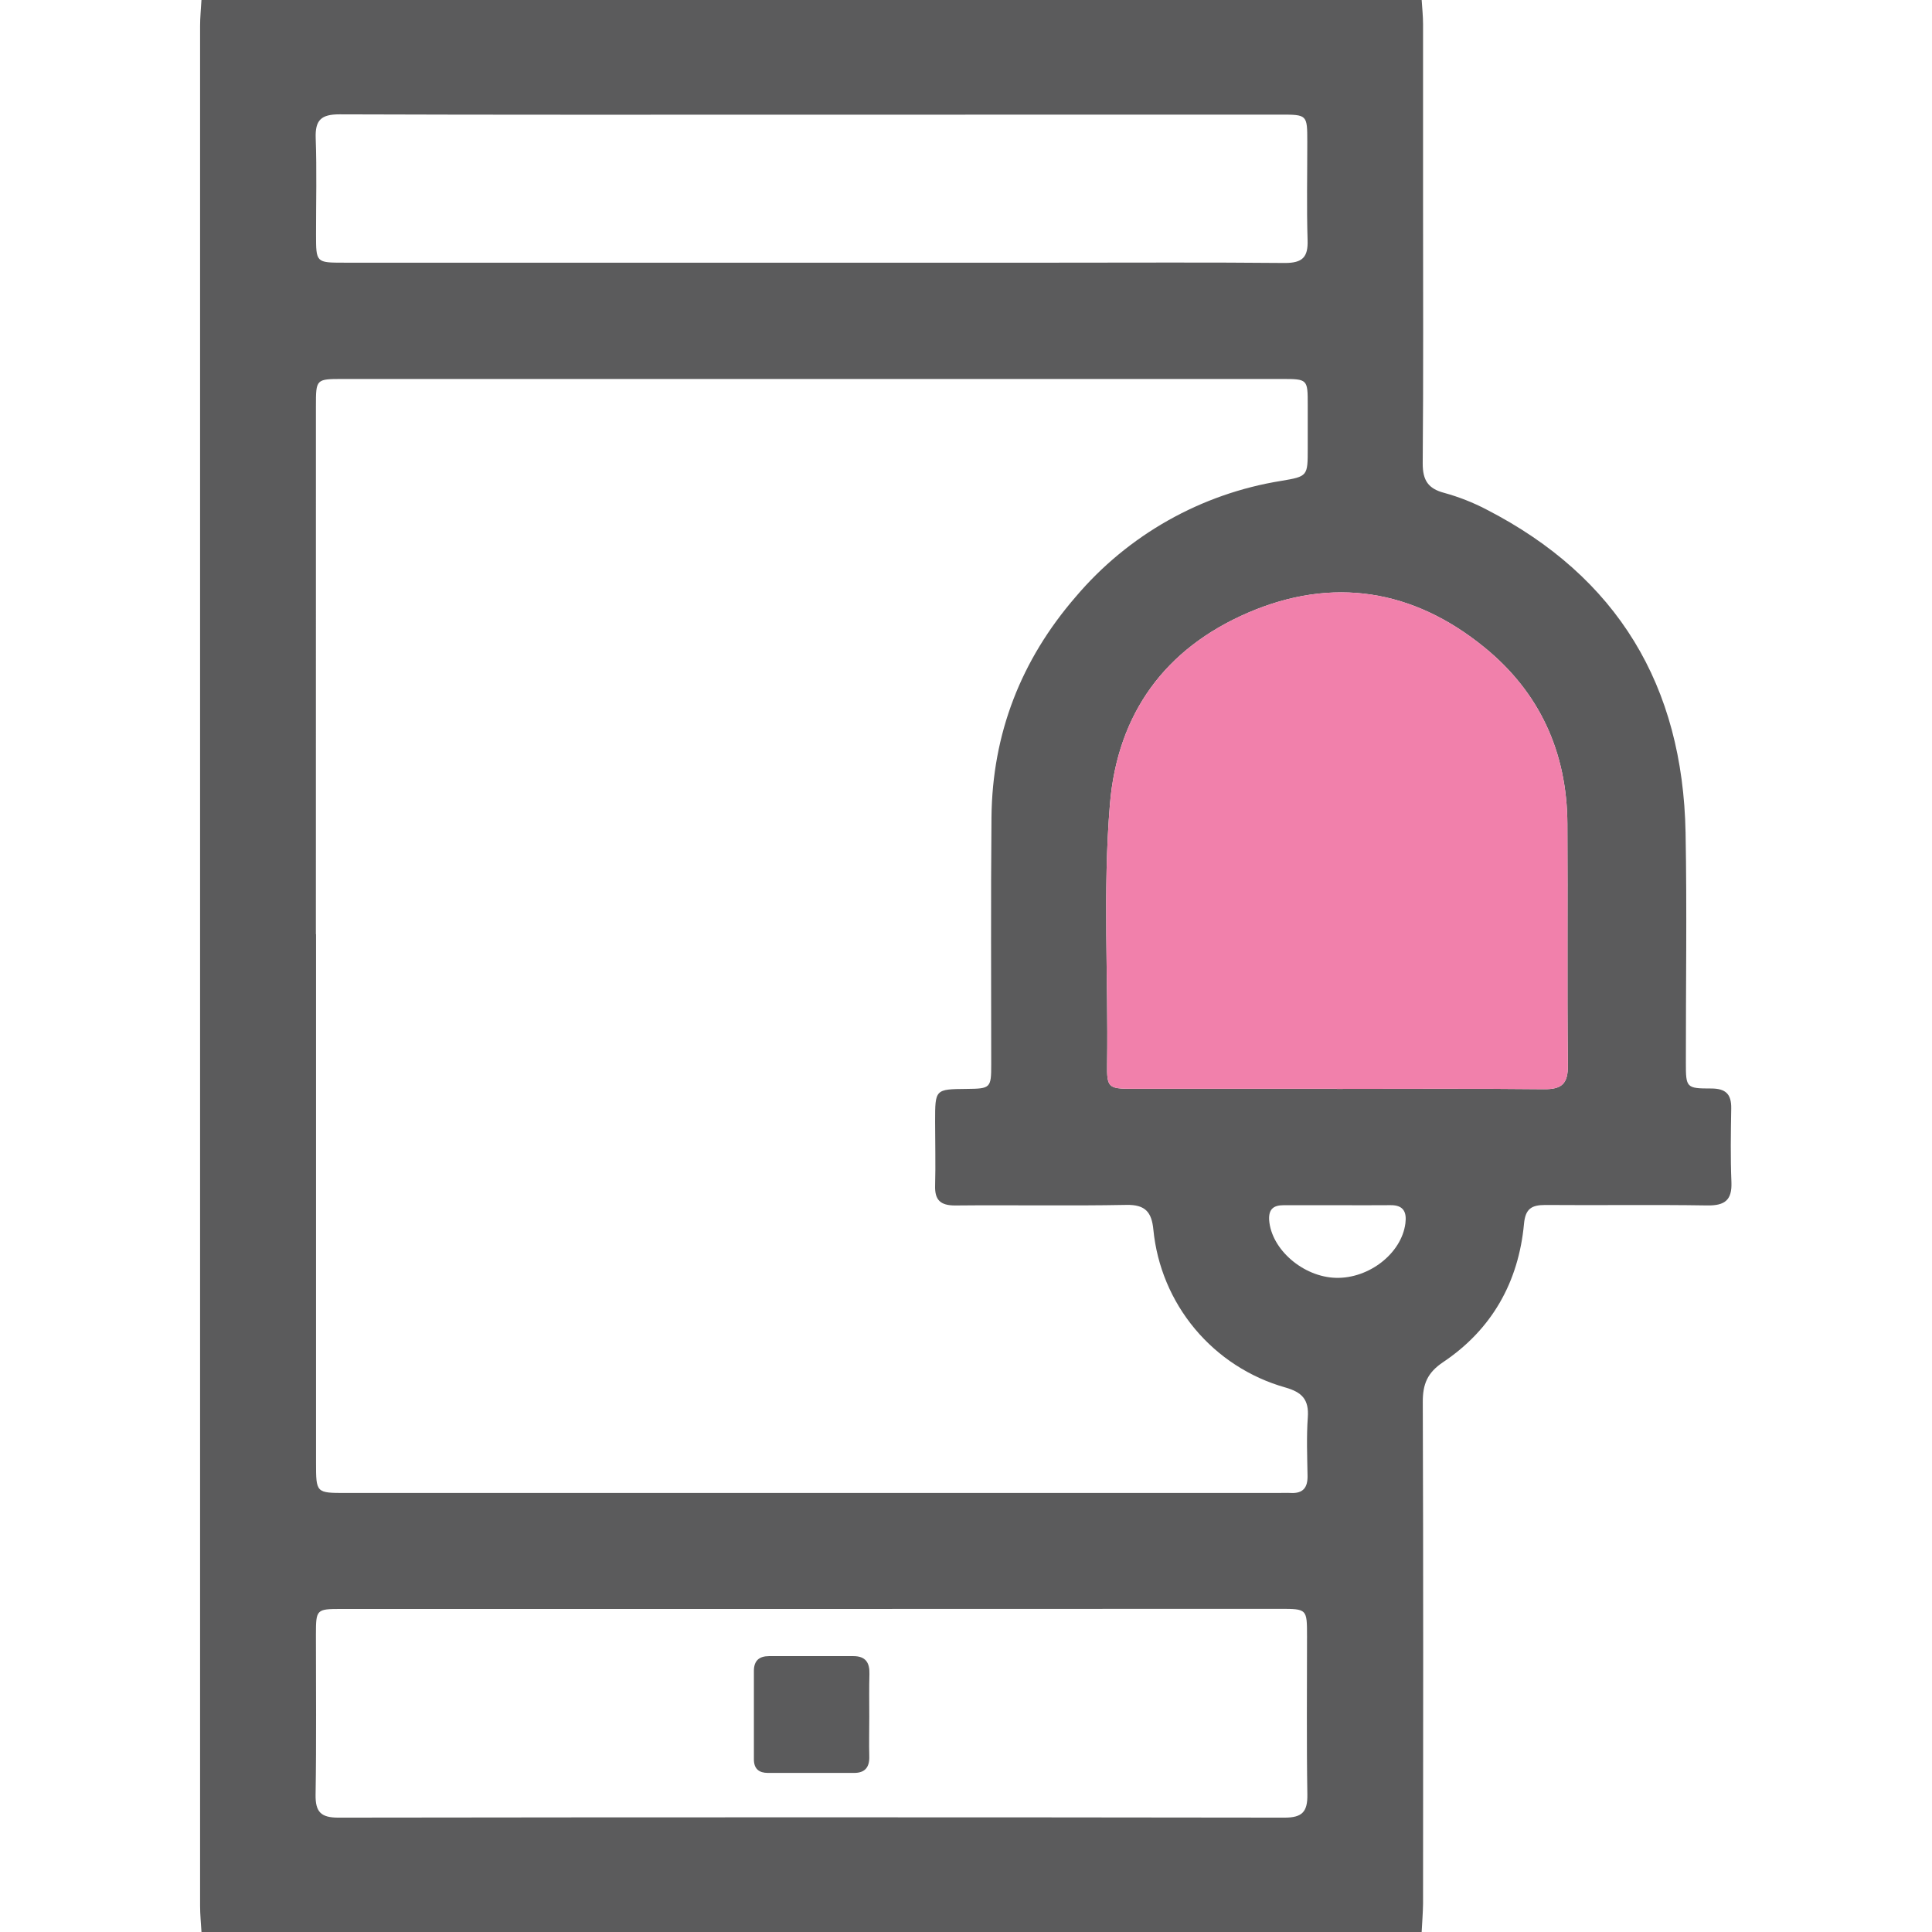
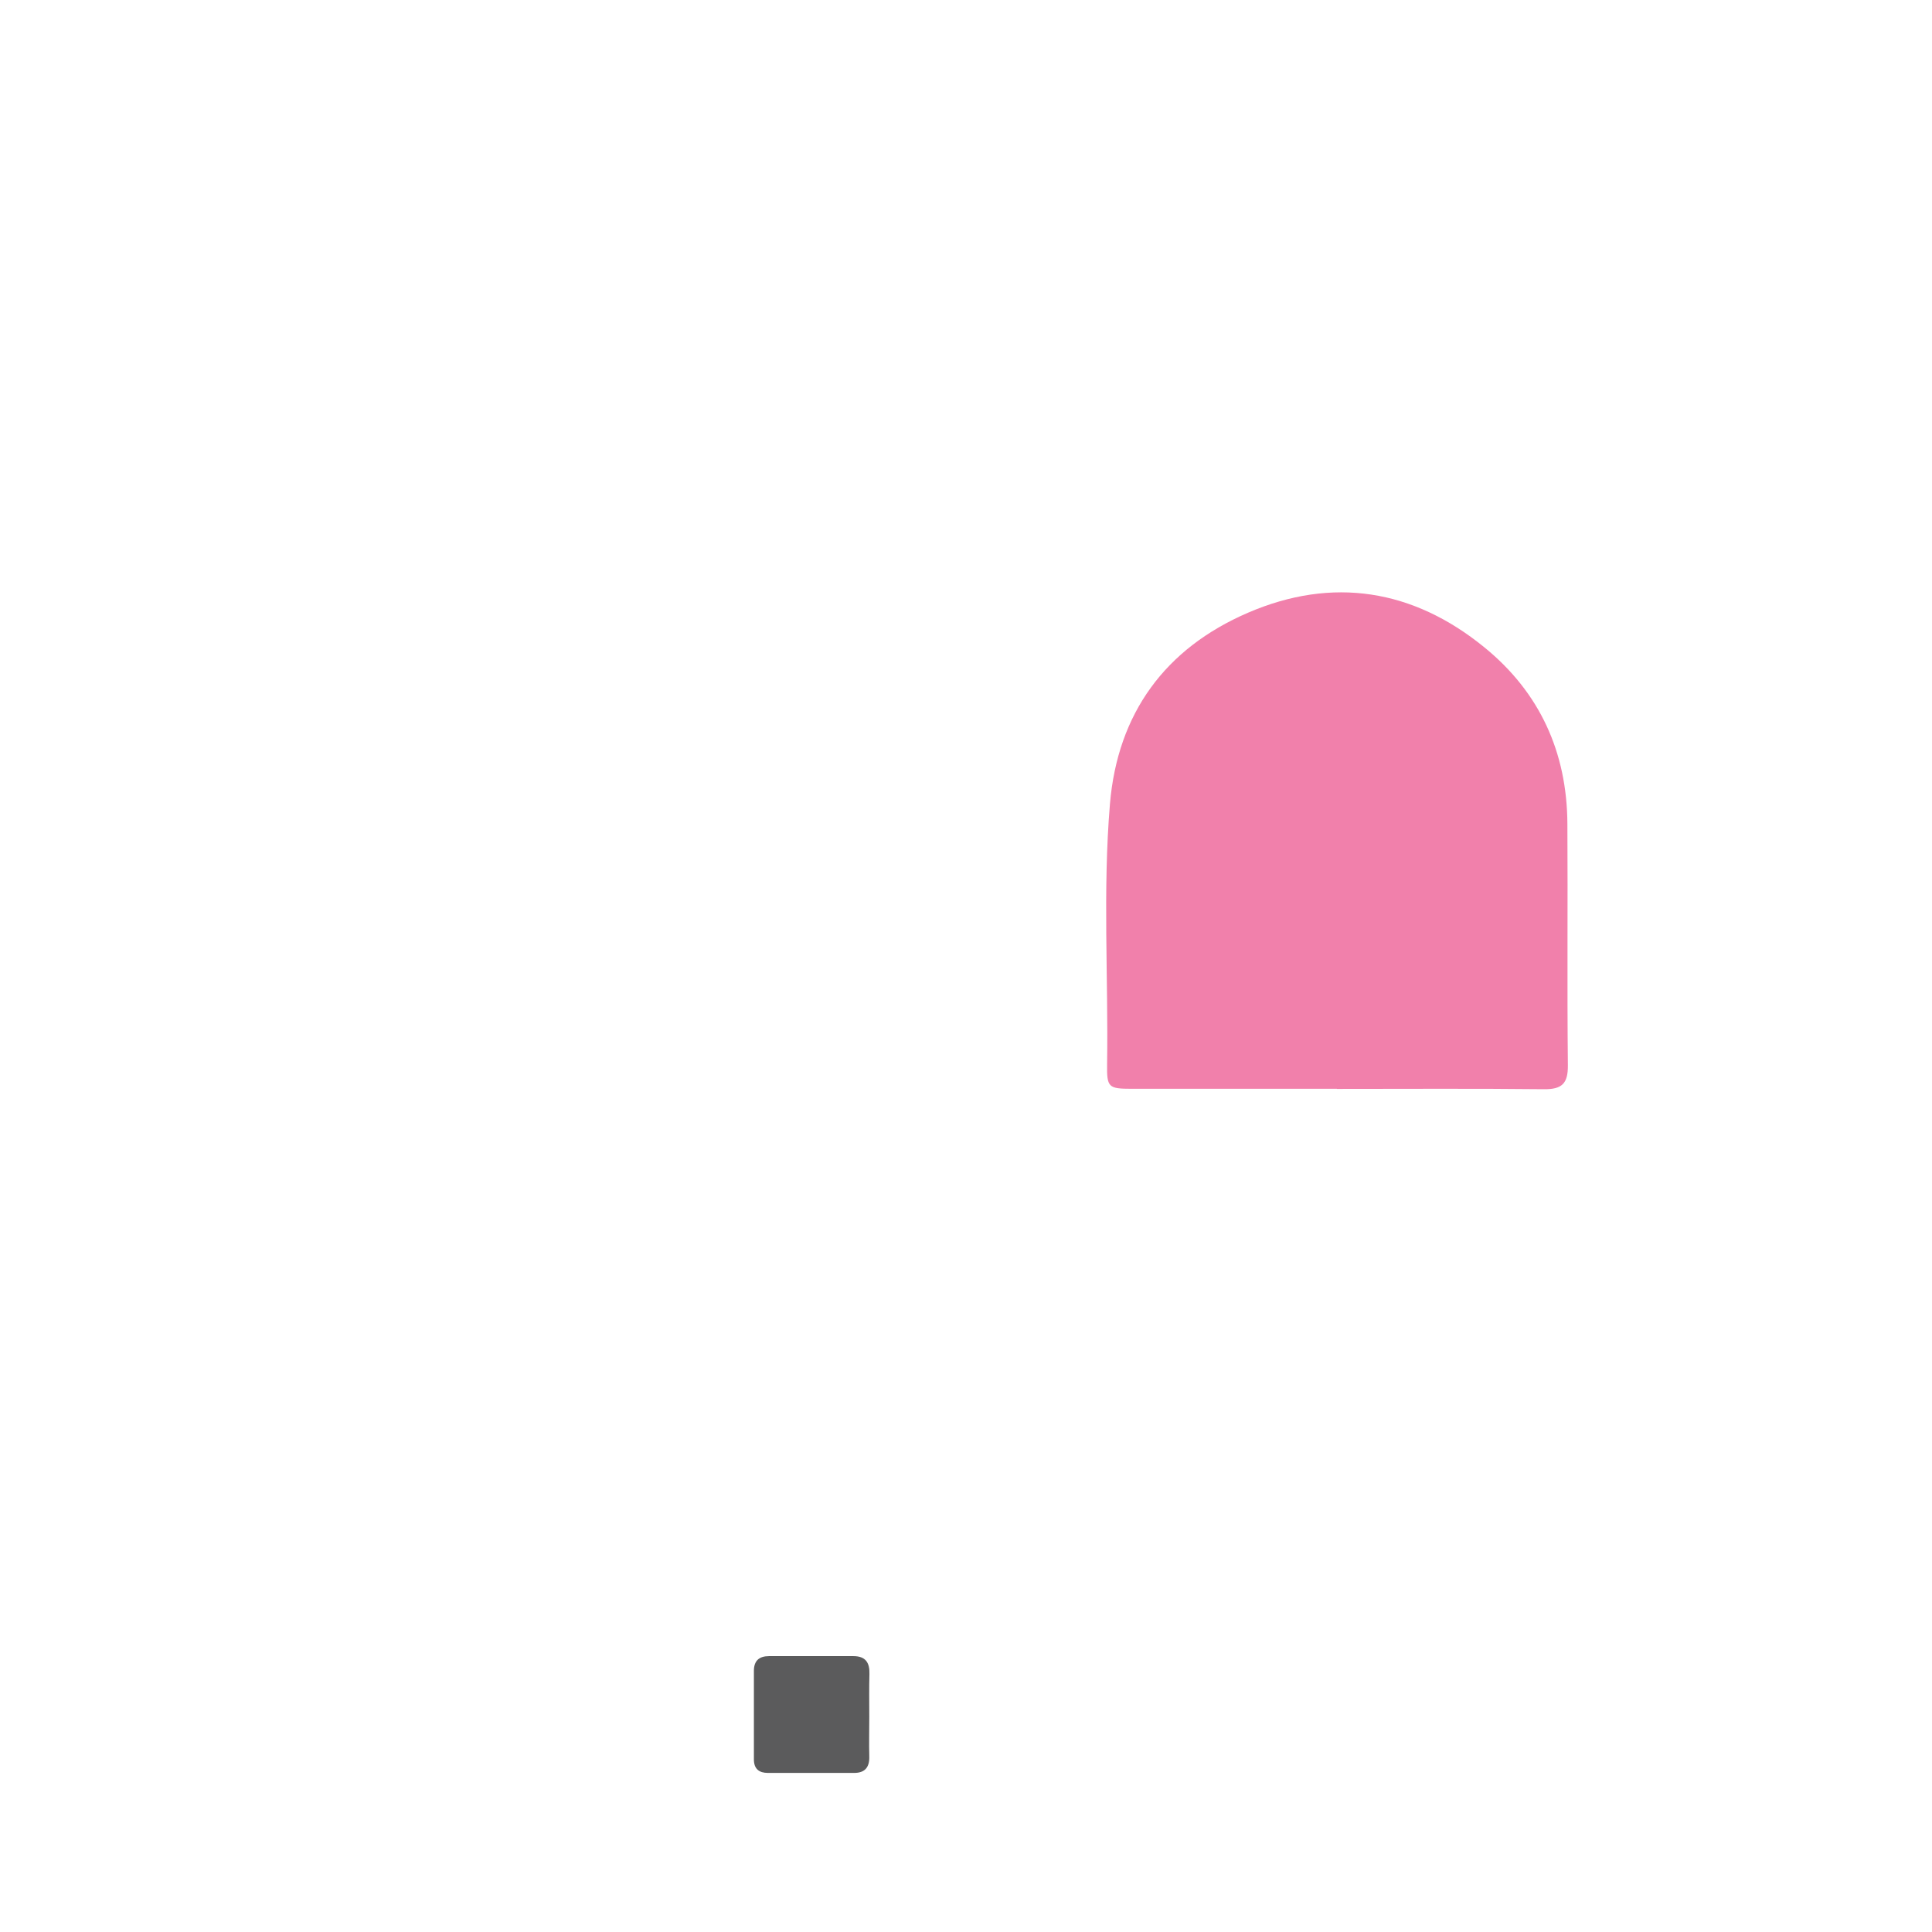
<svg xmlns="http://www.w3.org/2000/svg" width="512" height="512" viewBox="0 0 512 512" fill="none">
  <g clip-path="url(#clip0_1579_2226)">
-     <path d="M376.753 512.002H53.394C53.264 509.682 53.023 507.362 53.023 505.002C53.023 339.002 53.023 172.975 53.023 6.922C53.023 4.602 53.264 2.282 53.394 -0.078H376.753C376.883 2.072 377.124 4.232 377.124 6.382C377.124 22.042 377.124 37.702 377.124 53.382C377.124 76.532 377.233 99.692 377.033 122.842C377.033 127.292 378.463 129.492 382.743 130.622C386.601 131.684 390.335 133.153 393.884 135.002C428.694 152.872 445.964 181.772 446.694 220.662C447.074 240.982 446.753 261.312 446.773 281.662C446.773 288.222 446.874 288.472 453.454 288.462C457.334 288.462 458.853 289.942 458.793 293.742C458.683 300.232 458.574 306.742 458.844 313.222C459.054 318.082 457.074 319.532 452.384 319.452C438.094 319.222 423.793 319.452 409.493 319.332C405.823 319.332 404.244 320.382 403.874 324.332C402.434 339.802 395.334 352.332 382.454 360.972C378.254 363.792 377.033 366.802 377.053 371.592C377.213 415.902 377.154 460.212 377.124 504.522C377.084 507.002 376.883 509.512 376.753 512.002ZM83.753 247.572C83.753 294.239 83.753 340.905 83.753 387.572C83.753 395.642 83.754 395.652 91.614 395.652H338.614C339.774 395.652 340.944 395.592 342.104 395.652C345.324 395.812 346.573 394.222 346.513 391.102C346.423 385.932 346.213 380.752 346.583 375.612C346.923 370.872 345.033 368.942 340.583 367.682C331.232 365.033 322.897 359.626 316.666 352.168C310.434 344.709 306.597 335.545 305.654 325.872C305.204 321.242 303.543 319.212 298.513 319.312C283.383 319.602 268.254 319.312 253.114 319.462C249.254 319.462 247.703 318.062 247.813 314.202C247.973 308.542 247.813 302.872 247.813 297.202C247.813 288.652 247.814 288.652 256.164 288.572C262.484 288.512 262.684 288.352 262.684 282.122C262.684 260.292 262.553 238.472 262.753 216.642C262.953 194.442 270.583 174.902 285.063 158.172C298.973 141.742 318.307 130.837 339.563 127.432C346.563 126.252 346.563 126.182 346.563 118.852C346.563 115.012 346.563 111.179 346.563 107.352C346.563 100.452 346.563 100.432 339.563 100.432H90.954C83.734 100.432 83.723 100.432 83.723 107.642C83.717 154.269 83.713 200.912 83.713 247.572H83.753ZM354.303 288.572C372.593 288.572 390.894 288.452 409.184 288.652C413.934 288.702 415.553 287.152 415.503 282.312C415.283 260.992 415.504 239.662 415.374 218.312C415.284 199.362 408.024 183.462 393.374 171.552C374.494 156.152 353.133 152.722 330.723 162.382C308.803 171.832 296.164 189.032 294.144 213.082C292.224 236.012 293.734 259.082 293.394 282.012C293.304 288.182 293.734 288.532 299.904 288.542C318.024 288.549 336.143 288.545 354.263 288.532L354.303 288.572ZM215.083 426.392H90.383C83.844 426.392 83.733 426.522 83.723 433.162C83.723 447.322 83.864 461.482 83.633 475.632C83.564 480.222 85.094 481.692 89.633 481.692C173.247 481.579 256.857 481.579 340.463 481.692C345.093 481.692 346.533 480.132 346.463 475.592C346.233 461.592 346.384 447.592 346.374 433.592C346.374 426.382 346.374 426.362 339.174 426.362L215.083 426.392ZM215.604 30.392C173.714 30.392 131.834 30.452 89.944 30.302C85.104 30.302 83.484 31.822 83.664 36.642C83.974 45.122 83.743 53.642 83.753 62.122C83.753 69.602 83.754 69.612 91.184 69.612H280.184C300.304 69.612 320.413 69.502 340.523 69.692C345.133 69.692 346.693 68.192 346.523 63.612C346.253 54.962 346.454 46.292 346.444 37.612C346.444 30.392 346.443 30.372 339.263 30.372L215.604 30.392ZM354.604 319.392C349.794 319.392 344.984 319.392 340.184 319.392C337.544 319.392 336.183 320.392 336.333 323.282C336.873 331.072 345.333 338.432 354.073 338.642C362.813 338.852 371.424 332.162 372.444 324.202C372.834 321.202 371.933 319.352 368.543 319.382C363.853 319.432 359.213 319.392 354.563 319.392H354.604Z" fill="#5B5B5C" />
    <path d="M354.303 288.572C372.593 288.572 390.894 288.452 409.184 288.652C413.934 288.702 415.553 287.152 415.503 282.312C415.283 260.992 415.504 239.662 415.374 218.312C415.284 199.362 408.024 183.462 393.374 171.552C374.494 156.152 353.133 152.722 330.723 162.382C308.803 171.832 296.164 189.032 294.144 213.082C292.224 236.012 293.734 259.082 293.394 282.012C293.304 288.182 293.734 288.532 299.904 288.542C318.024 288.549 336.143 288.545 354.263 288.532L354.303 288.572Z" fill="#F180AB" />
    <path d="M230.369 455.001C230.369 458.481 230.279 462.001 230.369 465.451C230.459 468.361 229.199 469.841 226.369 469.841C218.749 469.841 211.129 469.841 203.509 469.841C201.229 469.841 199.779 468.841 199.789 466.221C199.789 458.421 199.789 450.621 199.789 442.821C199.789 440.081 201.199 438.901 203.789 438.891C211.239 438.891 218.699 438.891 226.149 438.891C229.389 438.891 230.489 440.601 230.409 443.611C230.299 447.341 230.369 451.161 230.369 455.001Z" fill="#5B5B5C" />
  </g>
  <defs>
    <clipPath id="clip0_1579_2226">
      <rect width="405.85" height="512" fill="white" transform="translate(53)" />
    </clipPath>
  </defs>
</svg>